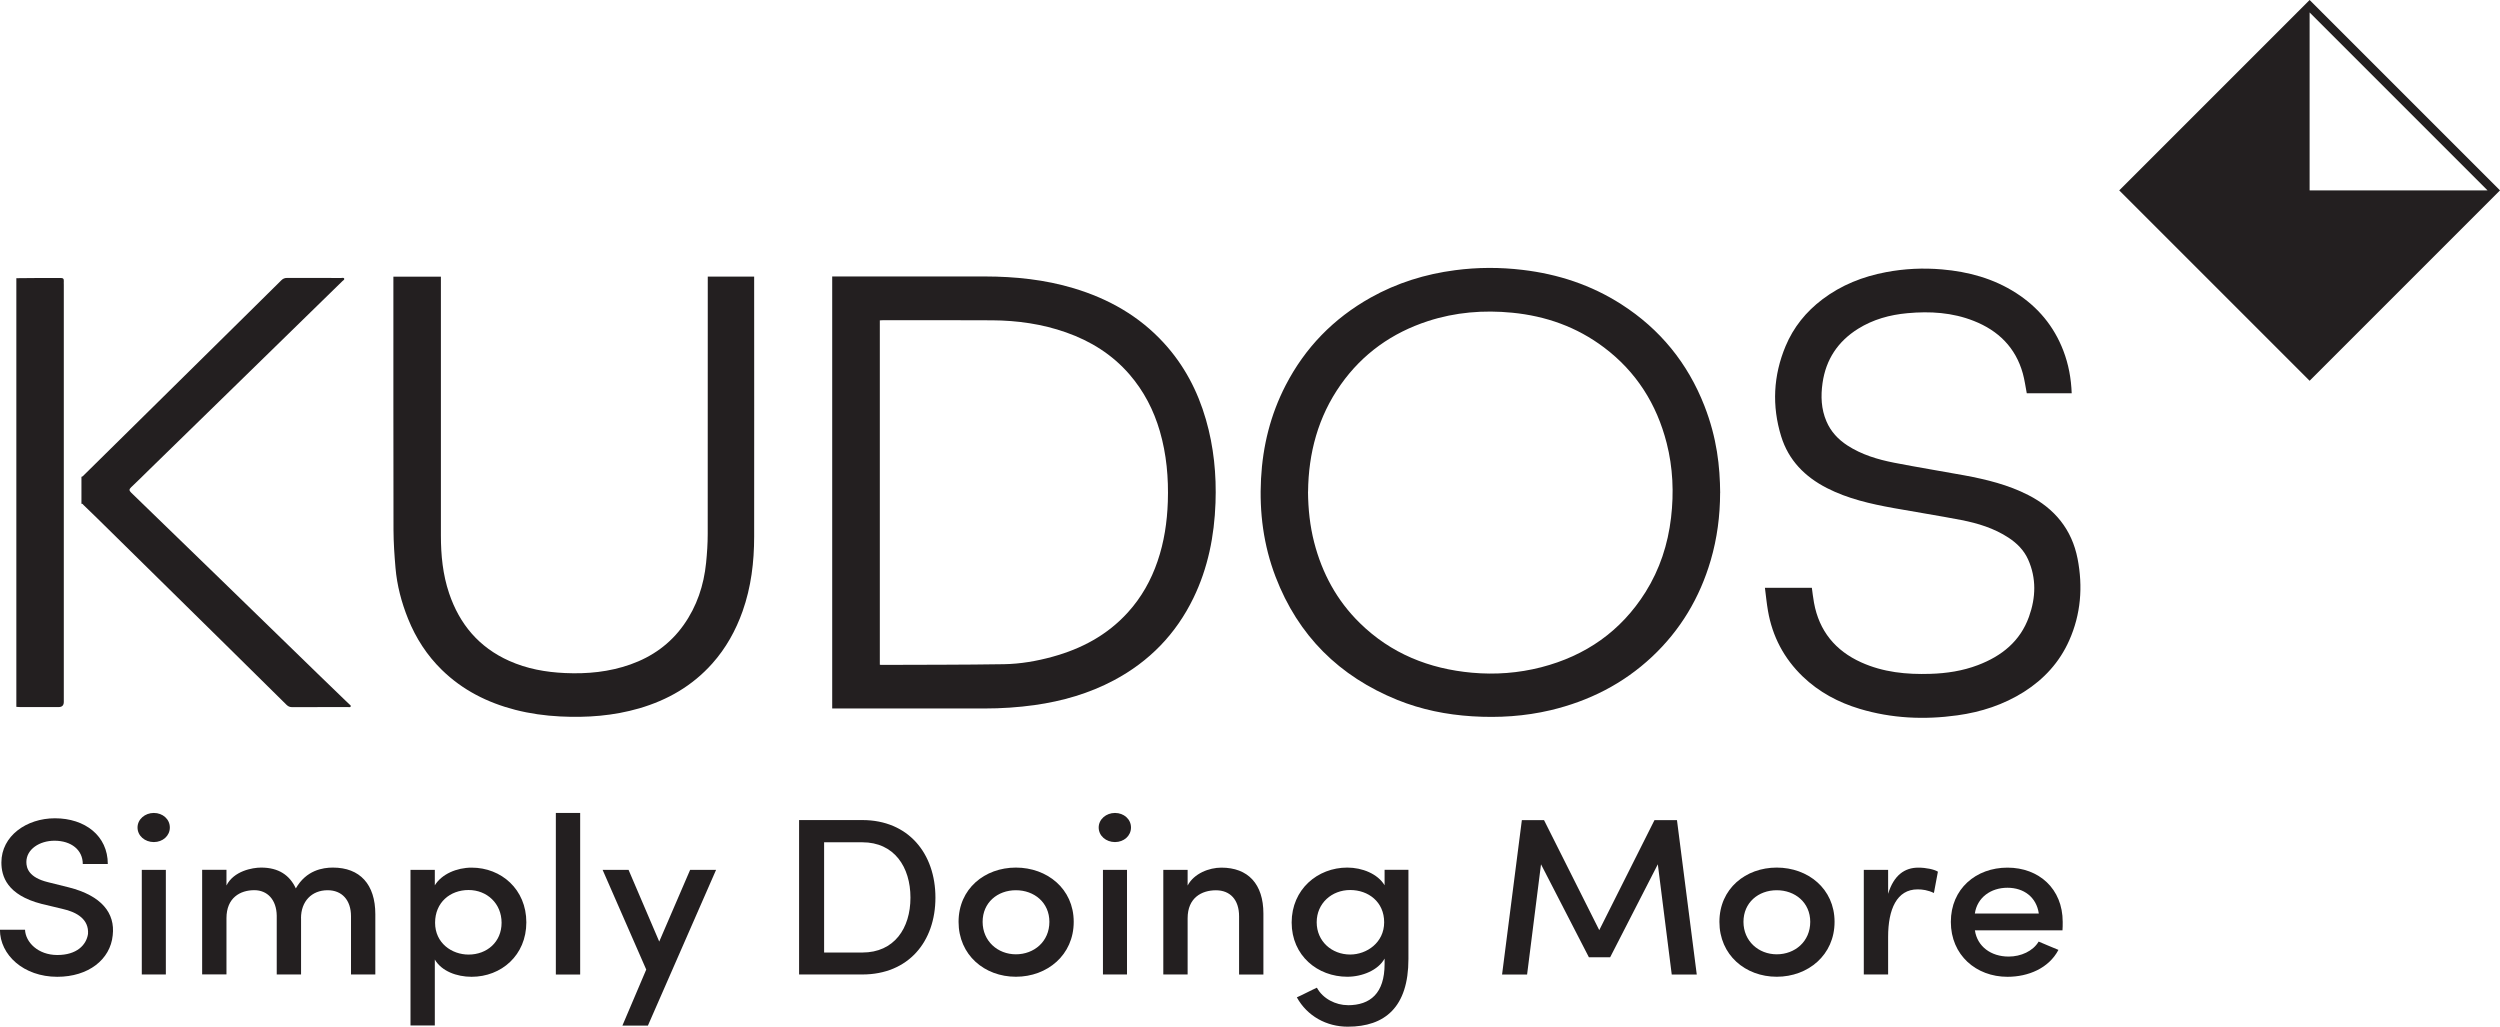
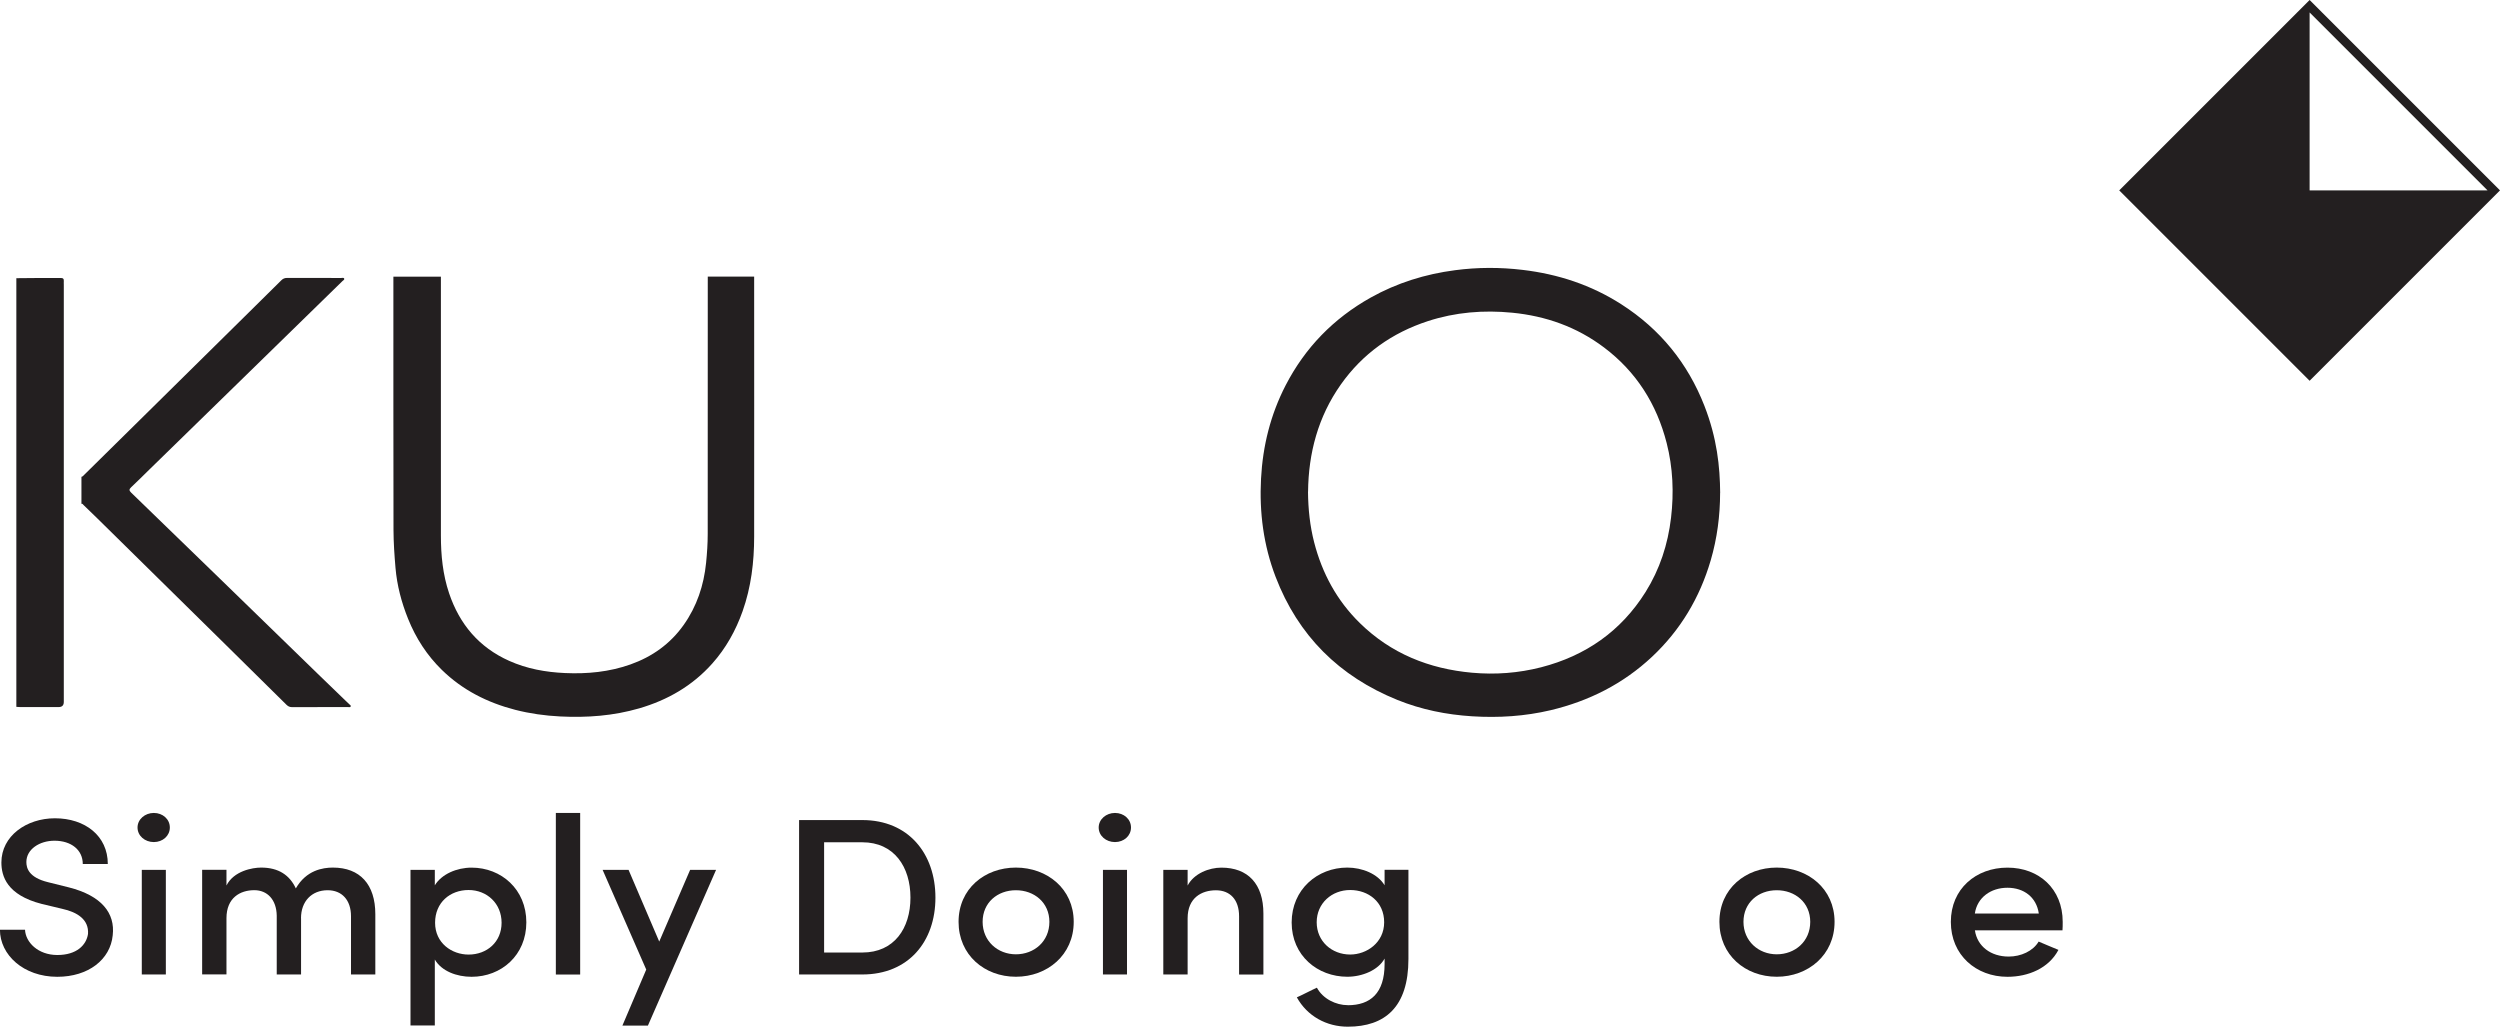
<svg xmlns="http://www.w3.org/2000/svg" id="Layer_2" data-name="Layer 2" viewBox="0 0 463.53 190.37">
  <defs>
    <style> .cls-1 { fill: #231f20; } </style>
  </defs>
  <g id="Layer_1-2" data-name="Layer 1">
    <g>
      <path class="cls-1" d="m428.23,0l-35.3,35.3,35.3,35.3,35.3-35.3L428.23,0Zm0,35.3V2.31l32.99,32.99h-32.99Z" />
      <g>
        <path class="cls-1" d="m4.64,172.37c.09,2.33,2.41,4.7,5.99,4.7s5.38-1.83,5.69-3.91c.18-2.66-1.97-4.03-4.77-4.65l-3.81-.91c-6.47-1.66-7.48-5.15-7.48-7.69,0-4.9,4.64-8.19,9.93-8.19,5.56,0,9.8,3.24,9.8,8.48h-4.64c0-2.62-2.14-4.32-5.25-4.32-2.76,0-5.21,1.58-5.21,3.95,0,1.12.44,2.87,4.02,3.74l3.85.96c6.08,1.54,8.62,4.78,8.14,8.89-.44,4.49-4.51,7.69-10.28,7.69-6.26,0-10.63-4.07-10.63-8.73h4.64Z" />
        <path class="cls-1" d="m28.52,150.73c1.66,0,2.97,1.16,2.97,2.7s-1.31,2.7-2.97,2.7-3.02-1.16-3.02-2.7,1.4-2.7,3.02-2.7Zm2.23,10.55h-4.46v19.4h4.46v-19.4Z" />
        <path class="cls-1" d="m55.82,170.25v10.43h-4.51v-10.89c-.04-2.99-1.75-4.74-4.16-4.74-2.62,0-5.16,1.41-5.16,5.19v10.43h-4.51v-19.4h4.51v2.91c1.36-2.7,4.81-3.32,6.43-3.32,3.24,0,5.29,1.41,6.43,3.86,1.93-3.37,4.99-3.86,6.87-3.86,5.03,0,7.87,3.12,7.87,8.64v11.18h-4.51v-10.8c0-3.03-1.71-4.82-4.33-4.82-2.98,0-4.94,2.08-4.94,5.19Z" />
        <path class="cls-1" d="m80.62,164.15c1.27-2.08,4.07-3.28,6.82-3.28,5.51,0,10.15,4.03,10.15,10.14s-4.64,10.1-10.15,10.1c-2.76,0-5.56-1.04-6.82-3.2v12.22h-4.51v-28.84h4.51v2.87Zm6.26,12.84c3.41,0,6.12-2.33,6.12-5.9s-2.71-6.07-6.12-6.07-6.21,2.29-6.21,6.07,3.11,5.9,6.21,5.9Z" />
        <path class="cls-1" d="m103.06,150.73h4.51v29.96h-4.51v-29.96Z" />
        <path class="cls-1" d="m120.12,190.16h-4.72l4.42-10.39-8.09-18.49h4.81l5.69,13.3,5.73-13.3h4.81l-12.64,28.88Z" />
        <path class="cls-1" d="m148.16,180.68v-28.63h11.72c8.57,0,13.56,6.23,13.56,14.38s-4.99,14.25-13.56,14.25h-11.72Zm4.64-4.07h7.09c5.91,0,8.92-4.49,8.92-10.18s-3.02-10.26-8.92-10.26h-7.09v20.44Z" />
        <path class="cls-1" d="m177.73,170.92c0-6.15,4.86-10.06,10.63-10.06s10.72,3.91,10.72,10.06-4.9,10.18-10.72,10.18-10.63-4.03-10.63-10.18Zm16.84,0c0-3.57-2.8-5.86-6.21-5.86s-6.17,2.29-6.17,5.86,2.8,6.02,6.17,6.02,6.21-2.37,6.21-6.02Z" />
        <path class="cls-1" d="m206.73,150.73c1.66,0,2.97,1.16,2.97,2.7s-1.31,2.7-2.97,2.7-3.02-1.16-3.02-2.7,1.4-2.7,3.02-2.7Zm2.23,10.55h-4.46v19.4h4.46v-19.4Z" />
        <path class="cls-1" d="m220.2,180.68h-4.51v-19.4h4.51v2.91c1.18-2.24,3.98-3.32,6.26-3.32,4.94,0,7.79,3.03,7.79,8.52v11.3h-4.51v-10.8c0-3.07-1.66-4.82-4.29-4.82s-5.25,1.37-5.25,5.19v10.43Z" />
        <path class="cls-1" d="m249.9,186.38c4.16,0,6.82-2.2,6.82-7.65v-1c-1.18,2.16-4.16,3.37-6.91,3.37-5.51,0-10.32-3.91-10.32-10.06s4.81-10.18,10.32-10.18c2.76,0,5.64,1.16,6.91,3.28v-2.87h4.42v16.54c0,8.93-4.37,12.55-11.24,12.55-3.94,0-7.52-1.95-9.45-5.44.79-.33,2.93-1.45,3.72-1.79,1.09,2.04,3.5,3.24,5.73,3.24Zm.44-21.36c-3.41,0-6.21,2.45-6.21,5.98s2.8,5.98,6.21,5.98c3.06,0,6.3-2.2,6.3-5.98s-2.93-5.98-6.3-5.98Z" />
-         <path class="cls-1" d="m306.77,152.06h4.16l3.67,28.63h-4.64l-2.58-20.44-8.84,17.24h-3.94l-8.88-17.24-2.58,20.44h-4.64l3.67-28.63h4.11l10.24,20.4,10.24-20.4Z" />
        <path class="cls-1" d="m318.8,170.92c0-6.15,4.86-10.06,10.63-10.06s10.72,3.91,10.72,10.06-4.9,10.18-10.72,10.18-10.63-4.03-10.63-10.18Zm16.84,0c0-3.57-2.8-5.86-6.21-5.86s-6.17,2.29-6.17,5.86,2.8,6.02,6.17,6.02,6.21-2.37,6.21-6.02Z" />
-         <path class="cls-1" d="m350.08,180.68h-4.51v-19.4h4.51v4.45c1.05-3.45,3.06-4.86,5.6-4.86,1.44,0,2.97.33,3.63.75l-.74,3.95c-1.14-.54-2.14-.67-3.02-.67-3.85,0-5.47,3.66-5.47,8.81v6.98Z" />
        <path class="cls-1" d="m382.4,172.5h-16.23c.44,2.99,2.98,4.86,6.26,4.86,2.27,0,4.51-1,5.56-2.78,1.14.5,2.49,1.04,3.67,1.54-1.79,3.41-5.6,4.99-9.45,4.99-5.82,0-10.5-4.03-10.5-10.18s4.68-10.06,10.5-10.06,10.24,3.91,10.24,10.06c0,.46,0,1.16-.04,1.58Zm-4.38-3.12c-.44-3.03-2.76-4.78-5.82-4.78s-5.6,1.79-6.04,4.78h11.86Z" />
      </g>
      <g>
-         <path class="cls-1" d="m154.3,51.26h.71c9.21,0,18.42-.01,27.63,0,5.58.01,11.09.58,16.45,2.19,6.45,1.94,12.14,5.15,16.72,10.16,3.74,4.09,6.25,8.86,7.78,14.17,1.46,5.05,1.97,10.22,1.78,15.45-.22,6.14-1.39,12.07-4.09,17.64-3.25,6.69-8.17,11.76-14.72,15.25-4.62,2.46-9.57,3.88-14.73,4.61-3.08.43-6.17.63-9.28.63-9.14,0-18.29,0-27.43,0h-.82V51.26Zm8.83,8.14v63.85c.12.02.18.04.25.03,7.59-.03,15.18-.01,22.77-.13,3.05-.05,6.07-.57,9.03-1.39,5.37-1.48,10.12-4.01,13.92-8.19,2.53-2.78,4.33-5.99,5.53-9.52,1.22-3.56,1.77-7.25,1.9-11.01.15-4.44-.24-8.81-1.48-13.09-1.14-3.91-2.96-7.44-5.64-10.54-3.2-3.69-7.2-6.18-11.75-7.78-4.42-1.56-9.01-2.21-13.69-2.24-6.75-.04-13.5-.02-20.25-.02-.19,0-.38.02-.58.03Z" />
        <path class="cls-1" d="m318.93,91.4c-.01,4.24-.55,8.41-1.74,12.48-2.03,6.94-5.61,12.95-10.9,17.91-5.35,5.01-11.68,8.2-18.78,9.89-4.79,1.13-9.65,1.44-14.56,1.13-4.78-.3-9.42-1.24-13.85-3.03-10.79-4.37-18.41-11.92-22.59-22.83-2.24-5.85-3.03-11.94-2.7-18.18.32-6.09,1.76-11.89,4.56-17.32,3.62-7.01,8.89-12.41,15.77-16.27,4.88-2.73,10.13-4.36,15.65-5.08,4.16-.55,8.33-.56,12.51-.06,6.59.78,12.74,2.8,18.33,6.39,7.16,4.59,12.29,10.89,15.39,18.82,2.34,6,2.88,11.27,2.92,16.15Zm-76.41-.24c.03,3.25.36,6.35,1.14,9.39,1.48,5.75,4.22,10.81,8.47,14.97,5.77,5.66,12.84,8.49,20.8,9.21,4.32.39,8.61.07,12.82-1.01,8.25-2.13,14.79-6.68,19.35-13.94,2.64-4.22,4.15-8.84,4.73-13.78.55-4.67.35-9.29-.81-13.85-1.85-7.23-5.63-13.22-11.62-17.73-5.04-3.8-10.78-5.83-17.02-6.44-5.31-.52-10.54-.1-15.63,1.56-6.65,2.17-12.1,6.03-16.15,11.76-4.22,5.98-6,12.73-6.07,19.87Z" />
-         <path class="cls-1" d="m327.23,108.99h8.71c.13.93.23,1.86.4,2.78.96,5.23,3.95,8.87,8.75,11.04,4.07,1.84,8.39,2.27,12.8,2.13,3.03-.09,6-.54,8.84-1.62,4.4-1.67,7.84-4.41,9.47-8.97,1.27-3.54,1.4-7.13-.17-10.63-.77-1.71-2.07-3.01-3.63-4.03-2.67-1.75-5.67-2.67-8.76-3.27-4.17-.81-8.38-1.46-12.56-2.22-4.25-.77-8.46-1.72-12.35-3.71-4.08-2.09-7.11-5.15-8.48-9.59-1.74-5.65-1.46-11.26.82-16.72,1.46-3.5,3.79-6.38,6.83-8.68,3.52-2.66,7.5-4.23,11.8-5.04,3.43-.65,6.89-.81,10.36-.51,4.9.42,9.55,1.68,13.74,4.37,4.08,2.62,7.03,6.16,8.77,10.7.97,2.53,1.45,5.15,1.55,7.9h-8.33c-.24-1.24-.4-2.48-.73-3.67-1.34-4.81-4.53-7.95-9.1-9.75-3.97-1.57-8.11-1.82-12.32-1.43-3.26.3-6.34,1.15-9.13,2.89-3.74,2.34-5.97,5.69-6.59,10.07-.34,2.41-.26,4.8.73,7.1.82,1.91,2.16,3.34,3.88,4.46,2.64,1.71,5.6,2.6,8.65,3.2,4.34.85,8.71,1.55,13.06,2.35,4.08.76,8.1,1.74,11.83,3.65,4.9,2.5,8.08,6.38,9.14,11.8,1.01,5.19.61,10.31-1.56,15.17-1.79,4.02-4.65,7.15-8.37,9.51-3.79,2.4-7.96,3.75-12.36,4.36-6.1.85-12.17.58-18.1-1.2-3.96-1.19-7.55-3.1-10.56-5.99-3.49-3.36-5.64-7.44-6.46-12.21-.24-1.38-.37-2.77-.56-4.24Z" />
        <path class="cls-1" d="m131.24,51.28h8.59v.71c0,15.83.02,31.66,0,47.5,0,4.71-.56,9.36-2.14,13.83-1.27,3.58-3.08,6.85-5.62,9.7-3.69,4.14-8.28,6.78-13.56,8.32-4.79,1.39-9.68,1.75-14.64,1.5-2.82-.14-5.61-.53-8.34-1.23-5.15-1.33-9.77-3.66-13.6-7.4-2.76-2.7-4.82-5.88-6.26-9.46-1.23-3.05-2.06-6.2-2.34-9.47-.2-2.34-.36-4.69-.37-7.03-.03-15.36-.02-30.72-.02-46.07v-.88h8.81v.84c0,15.72,0,31.45,0,47.17,0,3.63.35,7.22,1.52,10.69,1.94,5.75,5.55,10.03,11.14,12.53,3.28,1.47,6.75,2.1,10.33,2.26,4.15.19,8.21-.2,12.14-1.59,4.04-1.43,7.4-3.82,9.89-7.34,2.44-3.45,3.73-7.33,4.15-11.51.18-1.78.3-3.57.3-5.35.02-15.62.01-31.23.01-46.85,0-.28,0-.55,0-.87Z" />
        <g>
          <path class="cls-1" d="m64.73,130.55c-1.86-1.8-3.73-3.6-5.59-5.4-6.13-5.95-12.25-11.92-18.38-17.87-5.48-5.32-10.95-10.64-16.44-15.94-.41-.4-.4-.62,0-1,1.12-1.05,2.21-2.14,3.31-3.22,4.94-4.82,9.88-9.65,14.83-14.47,7.02-6.84,14.03-13.69,21.04-20.54.14-.13.41-.25.31-.47-.09-.2-.37-.1-.56-.1-3.34,0-6.68,0-10.02-.01-.44,0-.76.13-1.07.44-2.01,2-4.03,3.99-6.05,5.98-6.3,6.22-12.6,12.43-18.9,18.65-3.85,3.8-7.7,7.6-11.55,11.39-.1.1-.2.2-.31.3-.1.09-.19.13-.25.1v5.03c.18-.09.27.11.38.21.86.83,1.72,1.66,2.57,2.49,7.98,7.85,15.96,15.71,23.94,23.57,3.71,3.65,7.41,7.31,11.11,10.97.29.28.58.45,1.01.45,3.46-.01,6.93,0,10.39-.01.18,0,.43.08.51-.09.11-.23-.16-.34-.29-.47Z" />
          <path class="cls-1" d="m11.83,52.75c0-.2-.02-.41,0-.61.04-.45-.15-.61-.6-.6-1.21.02-2.43,0-3.65,0-1.52,0-3.04.03-4.55.04v79.48c.24.01.48.04.73.04,2.37,0,4.74,0,7.11,0q.96,0,.96-.96c0-11.6,0-65.78,0-77.41Z" />
        </g>
      </g>
    </g>
  </g>
</svg>